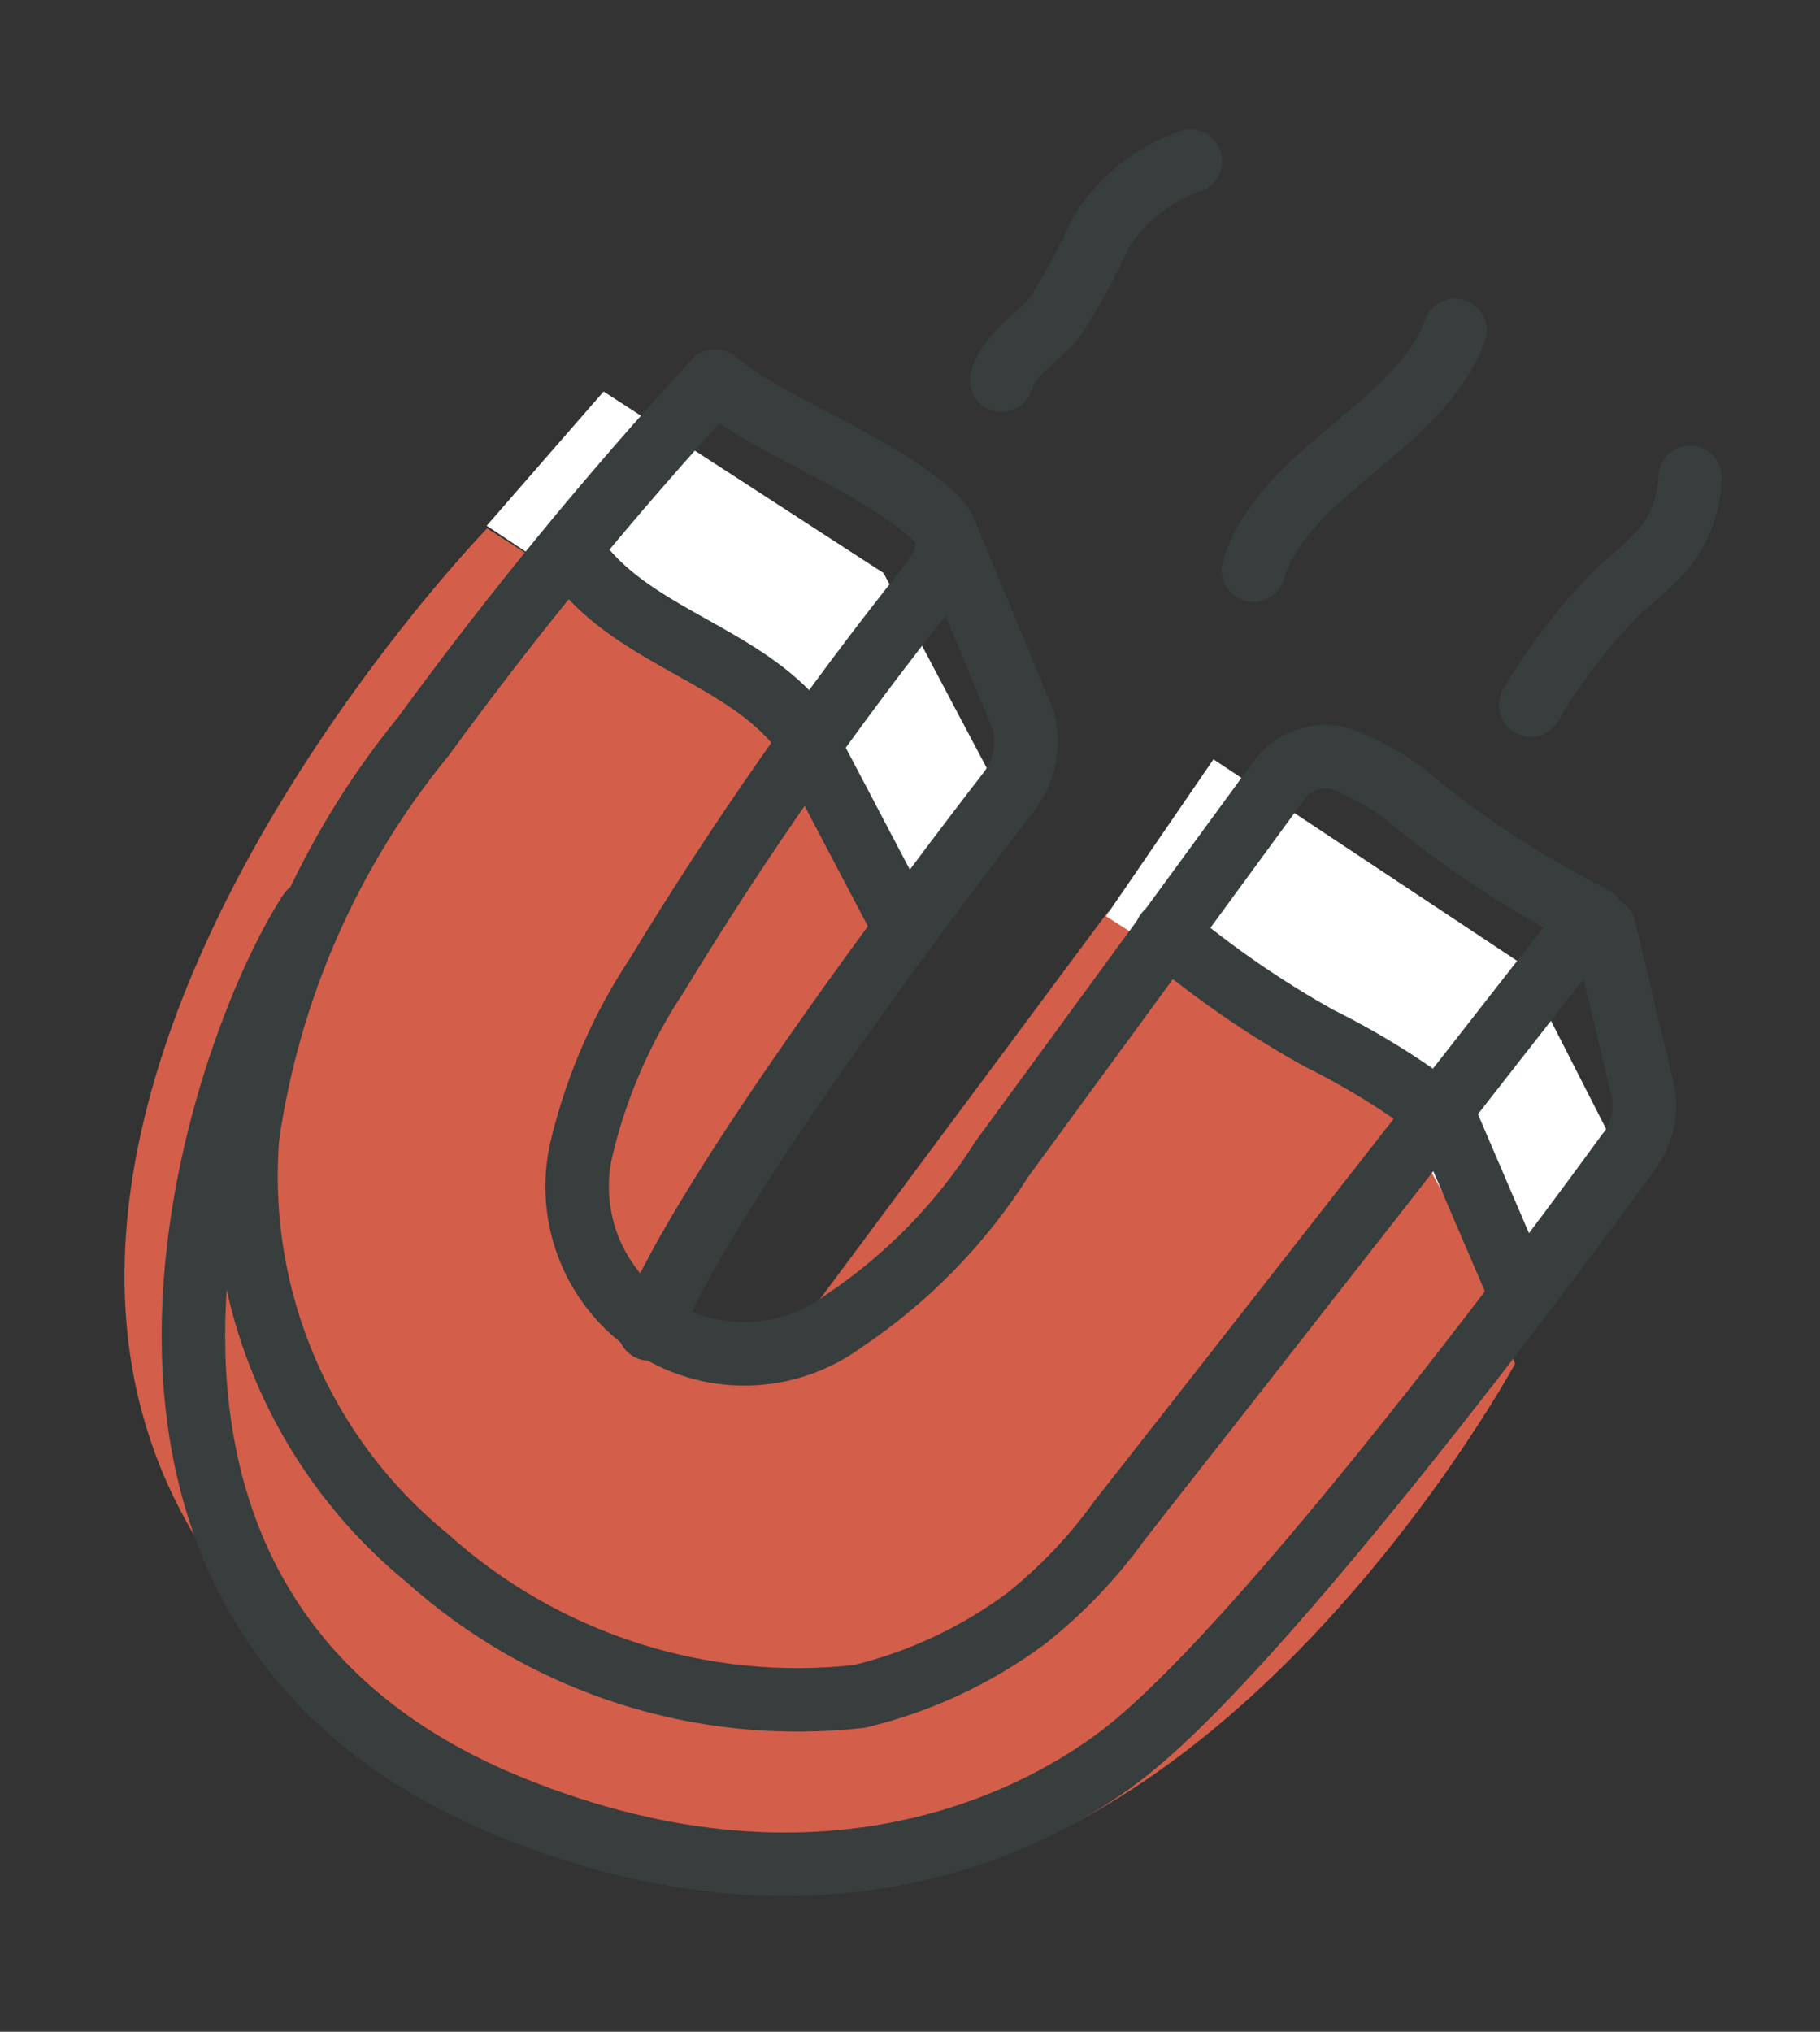
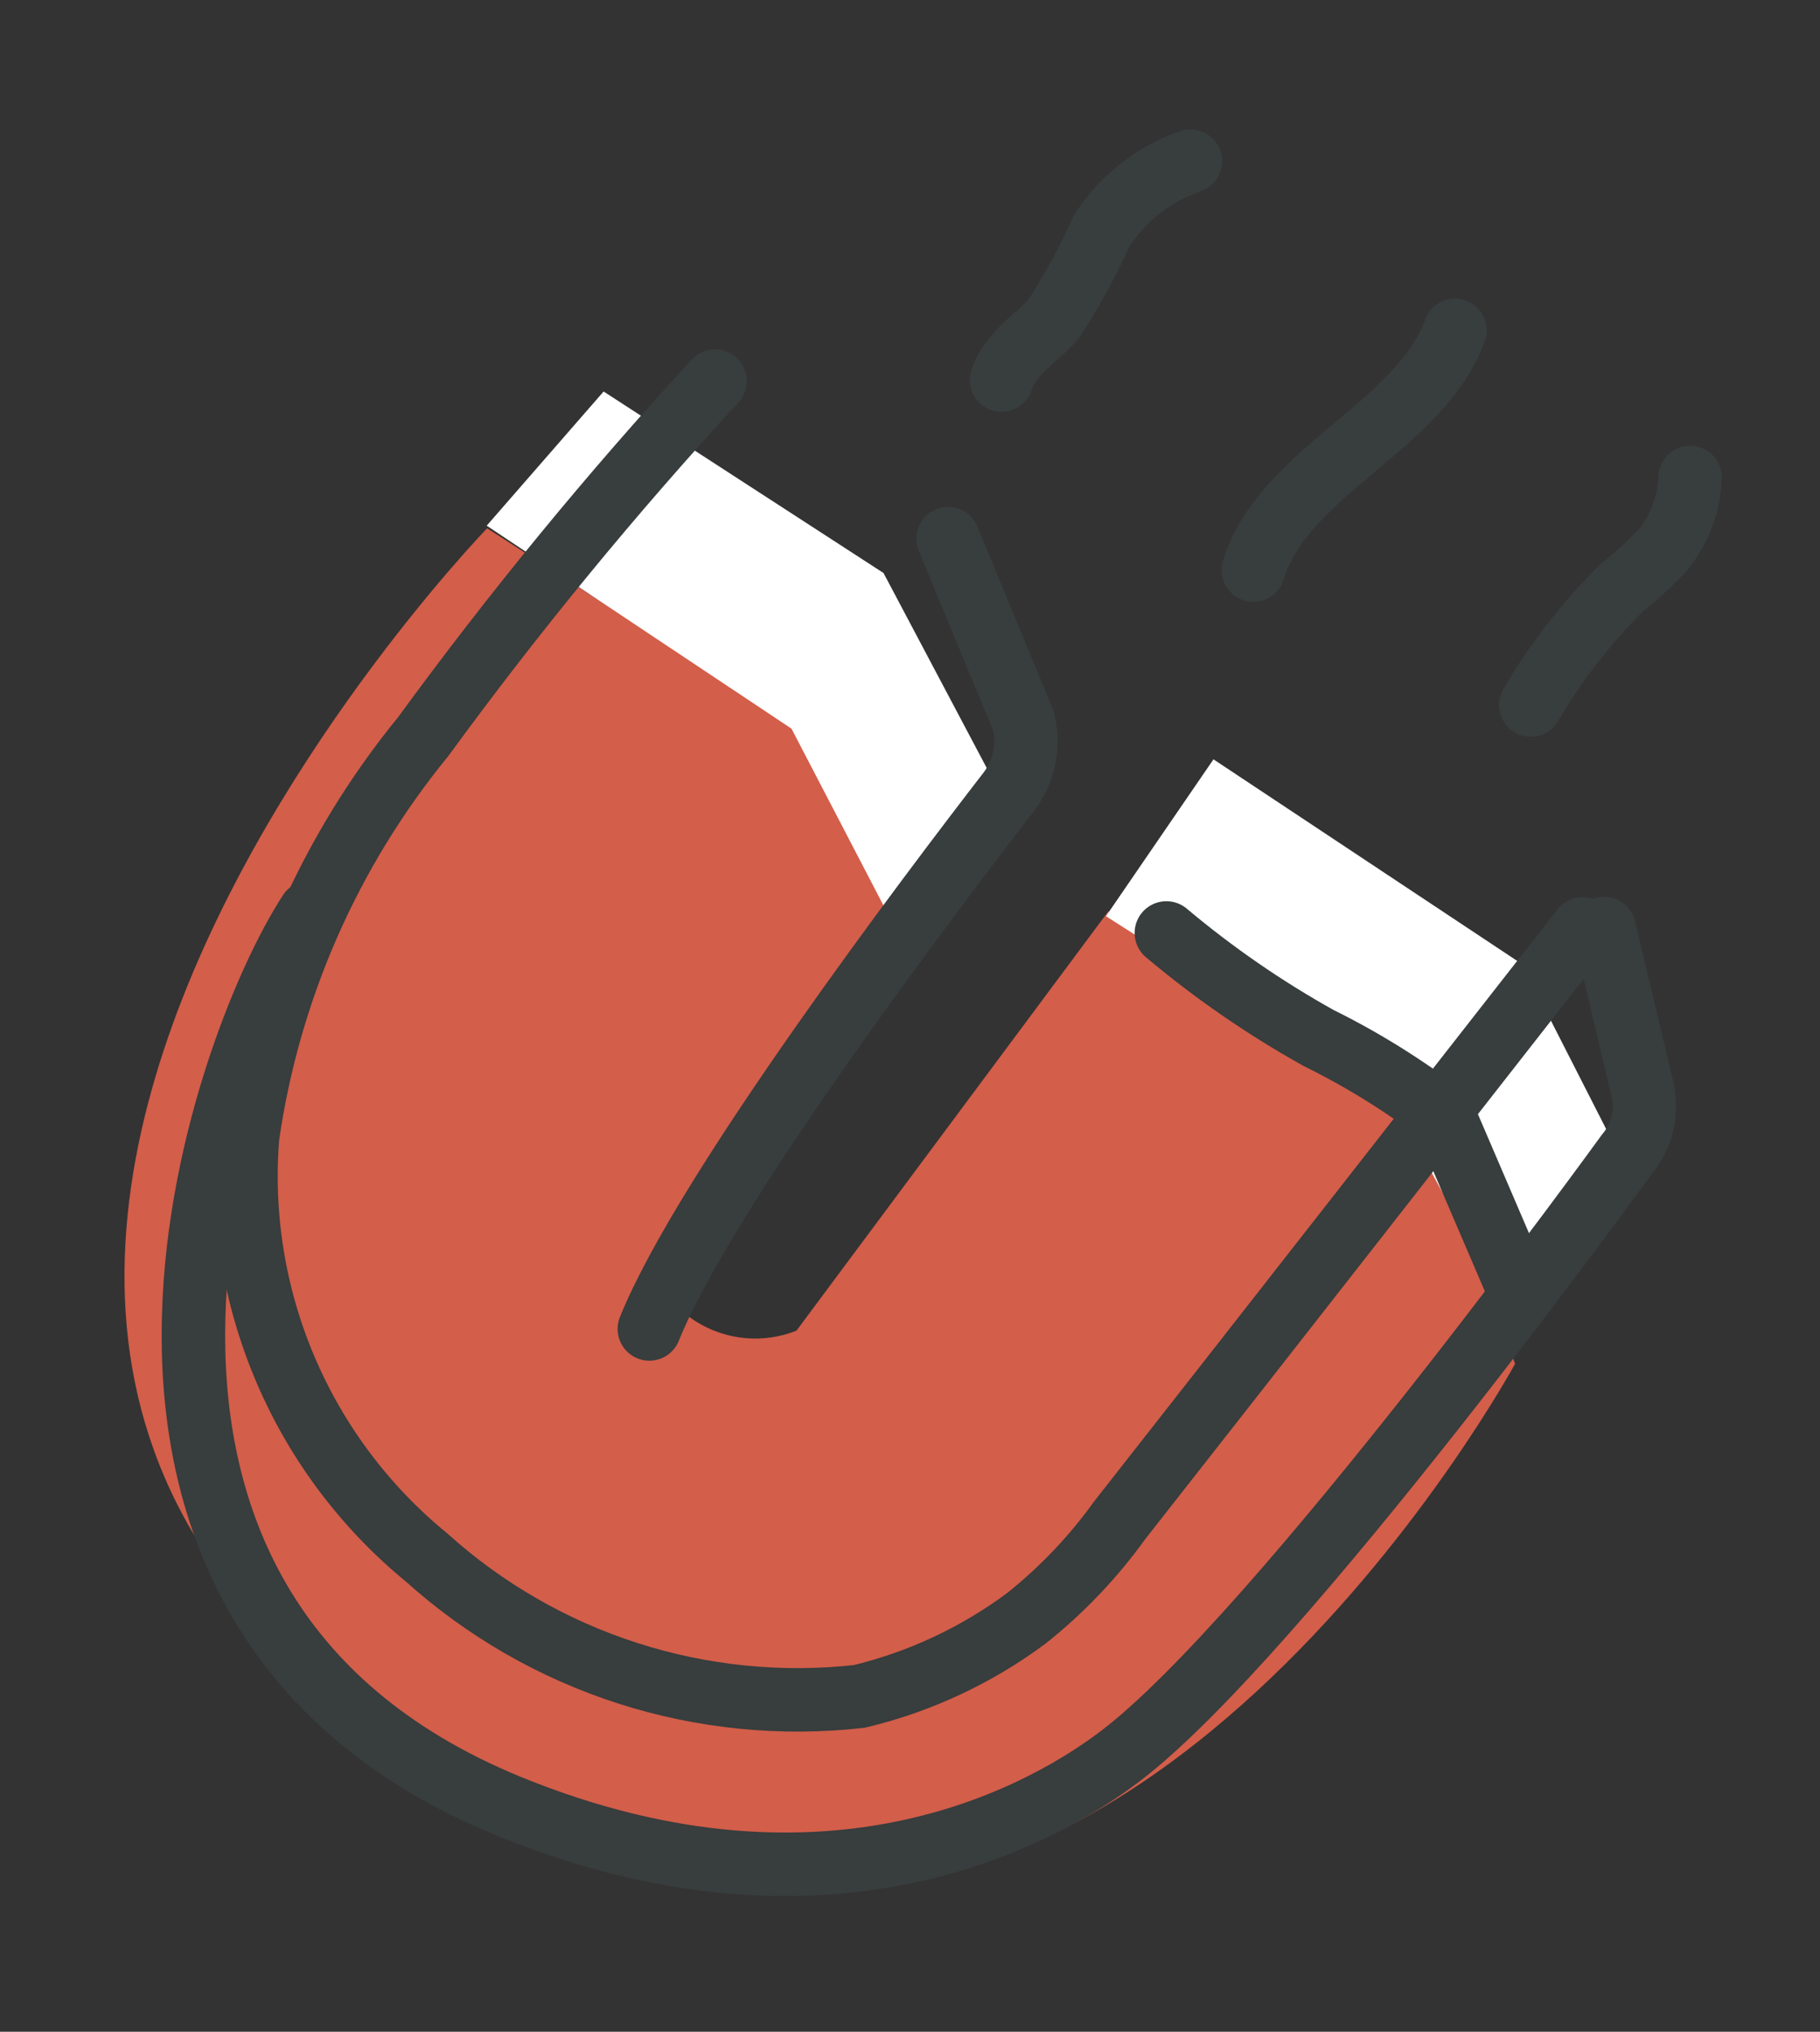
<svg xmlns="http://www.w3.org/2000/svg" width="43" height="48" viewBox="0 0 43 48" fill="none">
  <rect x="0" y="0" width="43" height="48" fill="#333333" stroke="none" />
  <path fill-rule="evenodd" clip-rule="evenodd" d="M11.509 12.481L19.493 17.624L21.569 22.359C21.569 22.359 14.817 29.898 16.016 30.886C16.381 31.237 16.839 31.475 17.336 31.573C17.833 31.671 18.348 31.623 18.818 31.436L26.189 21.526L33.953 26.913L35.795 32.22C35.795 32.22 27.187 48.082 15.498 43.983C-10.202 34.881 11.509 12.481 11.509 12.481Z" fill="#D35E4A" />
  <path fill-rule="evenodd" clip-rule="evenodd" d="M26.13 21.645L32.861 25.943L35.457 30.683L38.295 27.355L35.963 22.779L28.67 17.939L26.13 21.645Z" fill="white" />
  <path fill-rule="evenodd" clip-rule="evenodd" d="M14.261 9.249L11.499 12.419L18.7 17.214L21.188 21.996L23.671 18.82L20.874 13.537L14.261 9.249Z" fill="white" />
  <path d="M37.391 21.942C33.593 26.794 30.259 31.071 26.45 35.921C25.826 36.789 25.085 37.566 24.249 38.232C23.072 39.107 21.73 39.734 20.303 40.077C18.465 40.283 16.603 40.098 14.841 39.533C13.079 38.968 11.457 38.036 10.082 36.798C8.624 35.605 7.477 34.076 6.74 32.343C6.003 30.61 5.697 28.723 5.85 26.846C6.349 23.377 7.784 20.111 10.002 17.398C12.139 14.47 14.44 11.667 16.895 9.001" stroke="#383D3D" stroke-width="1.5" stroke-miterlimit="22.93" stroke-linecap="round" />
-   <path d="M16.895 9.001C18.236 10.101 20.59 10.878 22.049 12.178C22.579 12.666 22.415 13.239 21.971 13.807C19.622 16.748 17.463 19.838 15.509 23.056C14.707 24.266 14.118 25.605 13.769 27.014C13.558 27.805 13.597 28.641 13.882 29.408C14.167 30.175 14.683 30.835 15.358 31.296C16.034 31.758 16.837 31.998 17.655 31.983C18.473 31.969 19.266 31.701 19.925 31.217C21.431 30.21 22.71 28.899 23.68 27.369L30.22 18.433C30.407 18.175 30.68 17.992 30.989 17.916C31.299 17.841 31.625 17.877 31.91 18.02C32.34 18.205 32.748 18.436 33.127 18.71C34.512 19.873 36.028 20.871 37.644 21.683" stroke="#383D3D" stroke-width="1.5" stroke-miterlimit="22.93" stroke-linecap="round" />
-   <path d="M13.879 13.53C15.246 15.075 17.55 15.553 18.853 17.128L21.271 21.729" stroke="#383D3D" stroke-width="1.5" stroke-miterlimit="22.93" stroke-linecap="round" />
  <path d="M27.557 22.041C28.674 22.98 29.878 23.811 31.153 24.522C32.201 25.039 33.196 25.659 34.123 26.371L35.911 30.538" stroke="#383D3D" stroke-width="1.5" stroke-miterlimit="22.93" stroke-linecap="round" />
  <path d="M22.399 12.726L24.177 17.021C24.25 17.308 24.258 17.608 24.2 17.898C24.142 18.188 24.019 18.462 23.841 18.698C22.05 21.016 16.66 28.119 15.342 31.396" stroke="#383D3D" stroke-width="1.5" stroke-miterlimit="22.93" stroke-linecap="round" />
  <path d="M37.902 21.936L38.797 25.696C38.865 25.968 38.868 26.252 38.806 26.526C38.744 26.799 38.618 27.054 38.438 27.269C38.438 27.269 30.192 38.667 26.467 41.489C24.865 42.708 19.749 45.831 12.02 42.672C0.504 37.949 5.235 24.733 7.318 21.552" stroke="#383D3D" stroke-width="1.5" stroke-miterlimit="22.93" stroke-linecap="round" />
  <path d="M28.126 3.807C27.259 4.107 26.518 4.691 26.023 5.464C25.703 6.177 25.329 6.866 24.904 7.522C24.485 8.004 23.858 8.352 23.664 8.98" stroke="#383D3D" stroke-width="1.5" stroke-miterlimit="22.93" stroke-linecap="round" />
  <path d="M34.376 7.806C33.541 10.091 30.315 11.143 29.613 13.47" stroke="#383D3D" stroke-width="1.5" stroke-miterlimit="22.93" stroke-linecap="round" />
  <path d="M39.931 11.28C39.908 11.923 39.67 12.539 39.254 13.03C38.963 13.334 38.653 13.617 38.324 13.878C37.485 14.706 36.76 15.64 36.166 16.657" stroke="#383D3D" stroke-width="1.5" stroke-miterlimit="22.93" stroke-linecap="round" />
</svg>